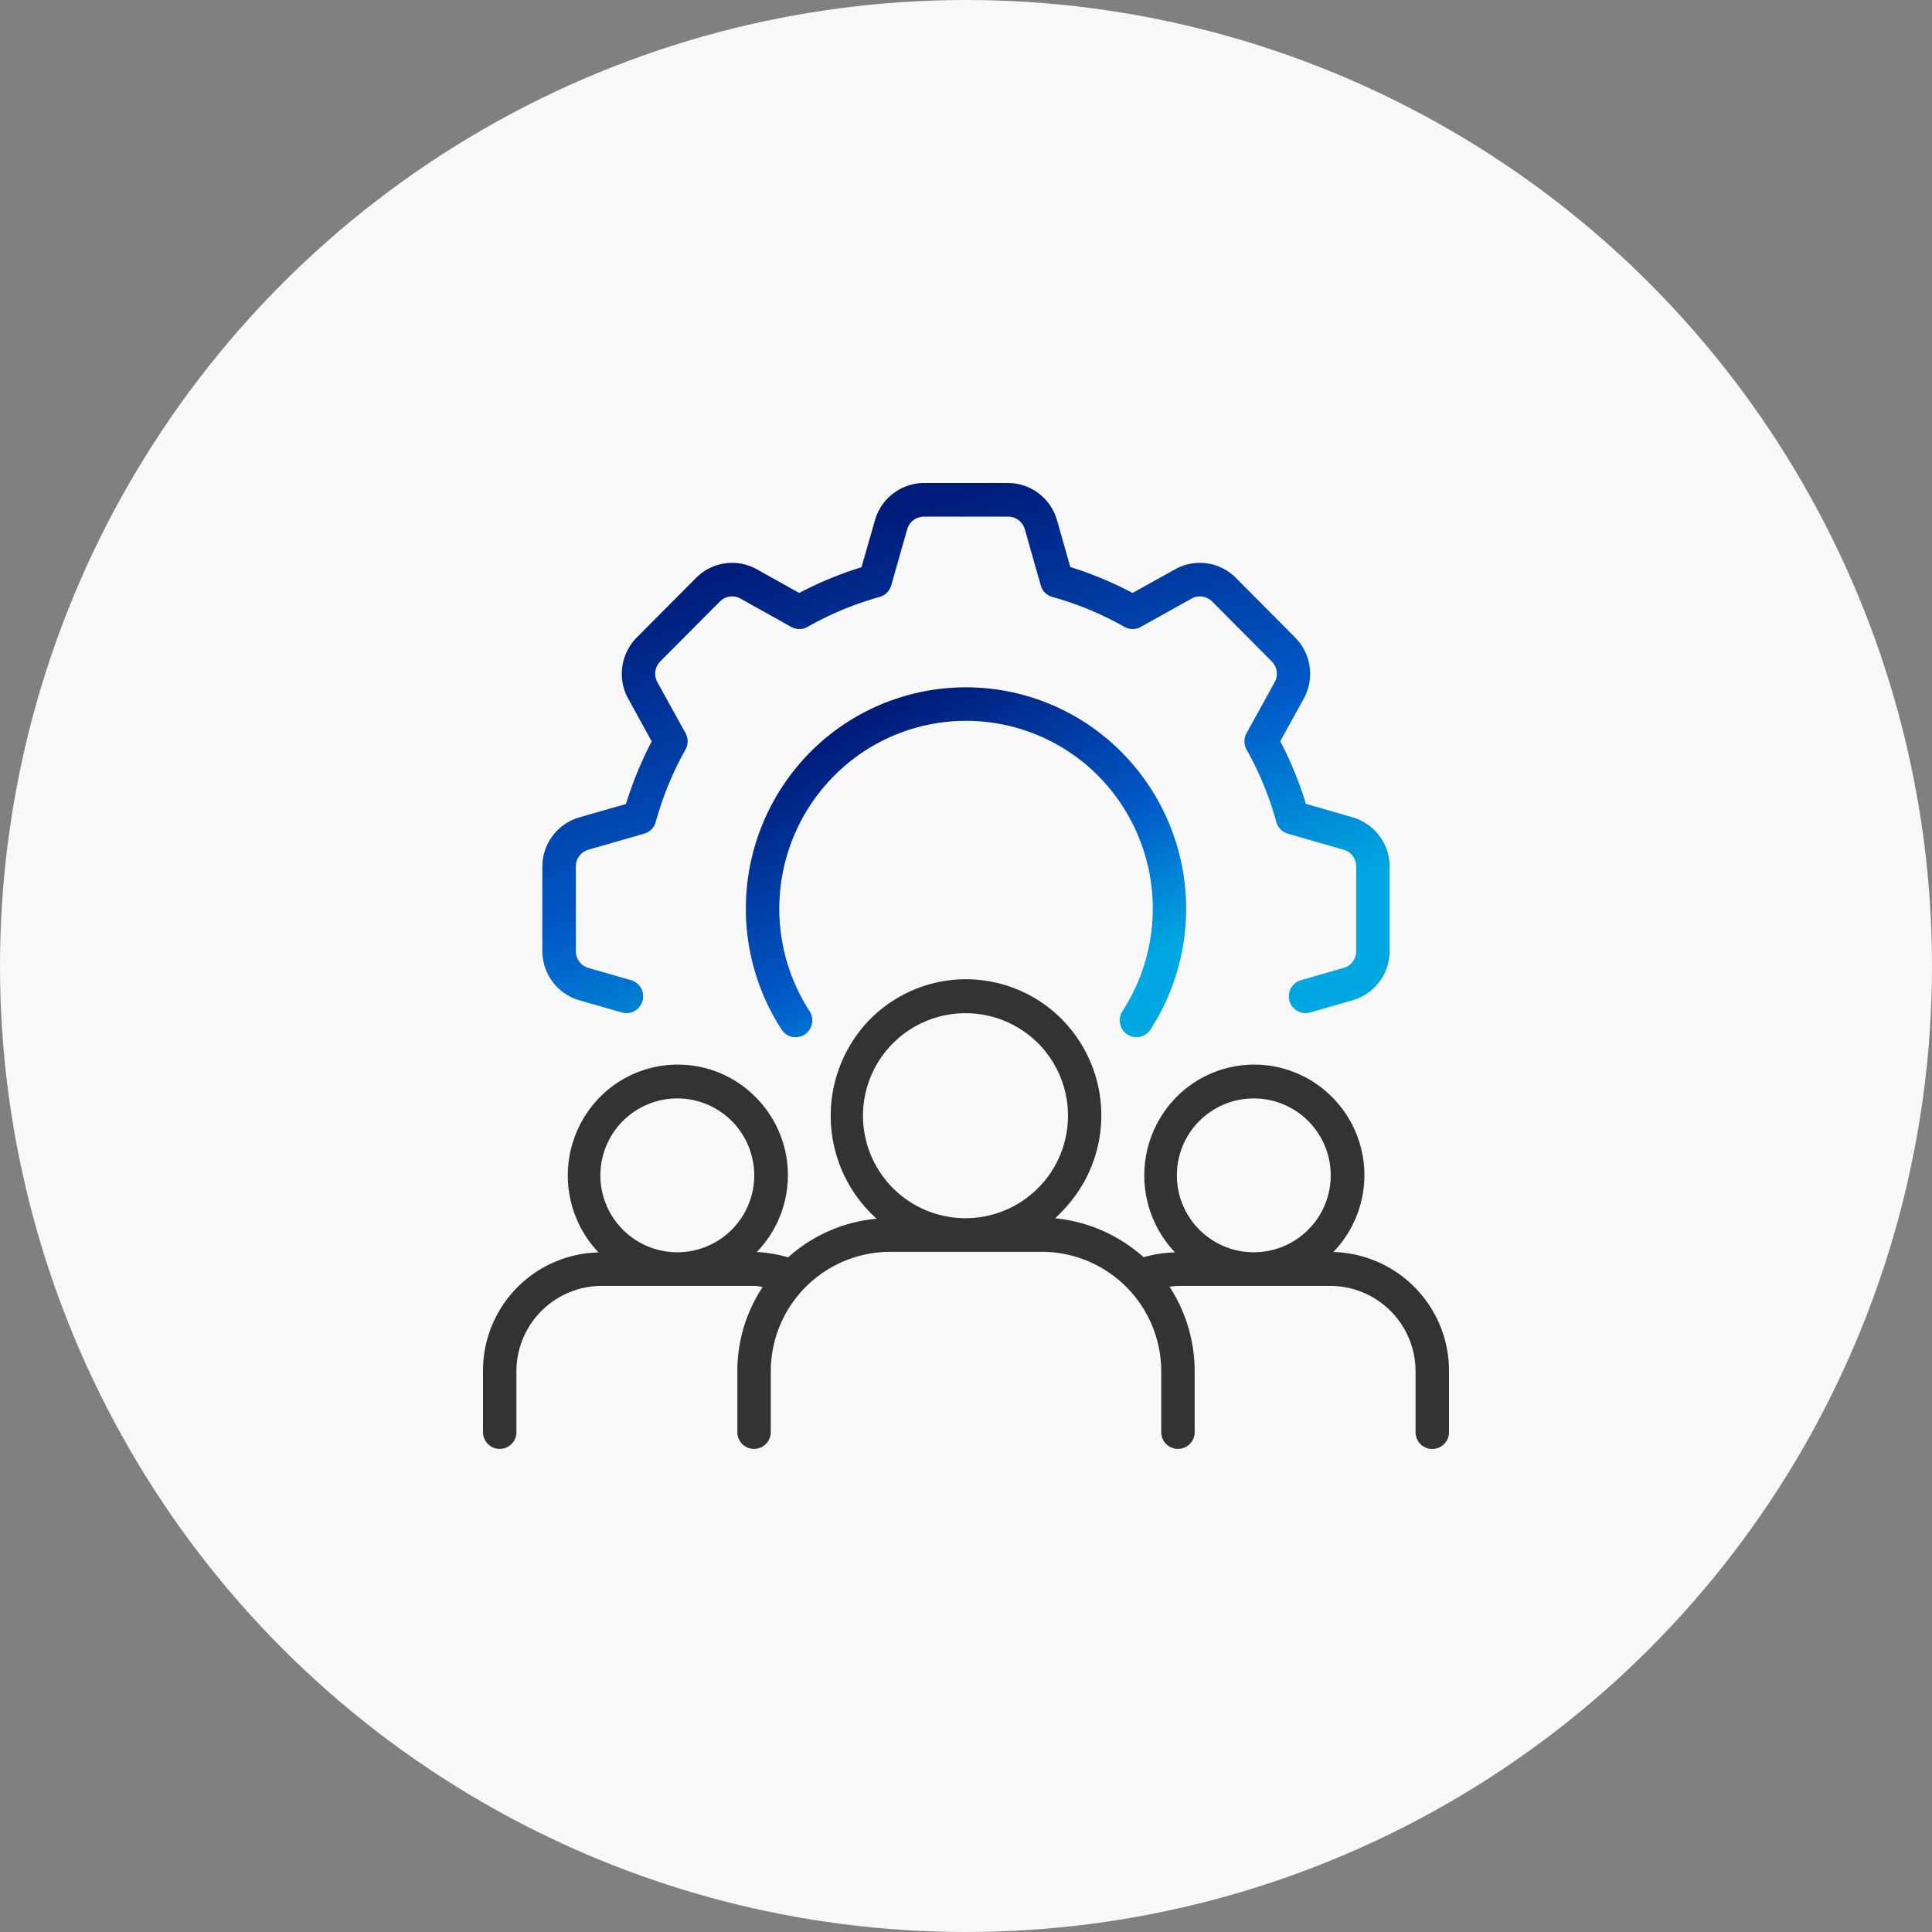
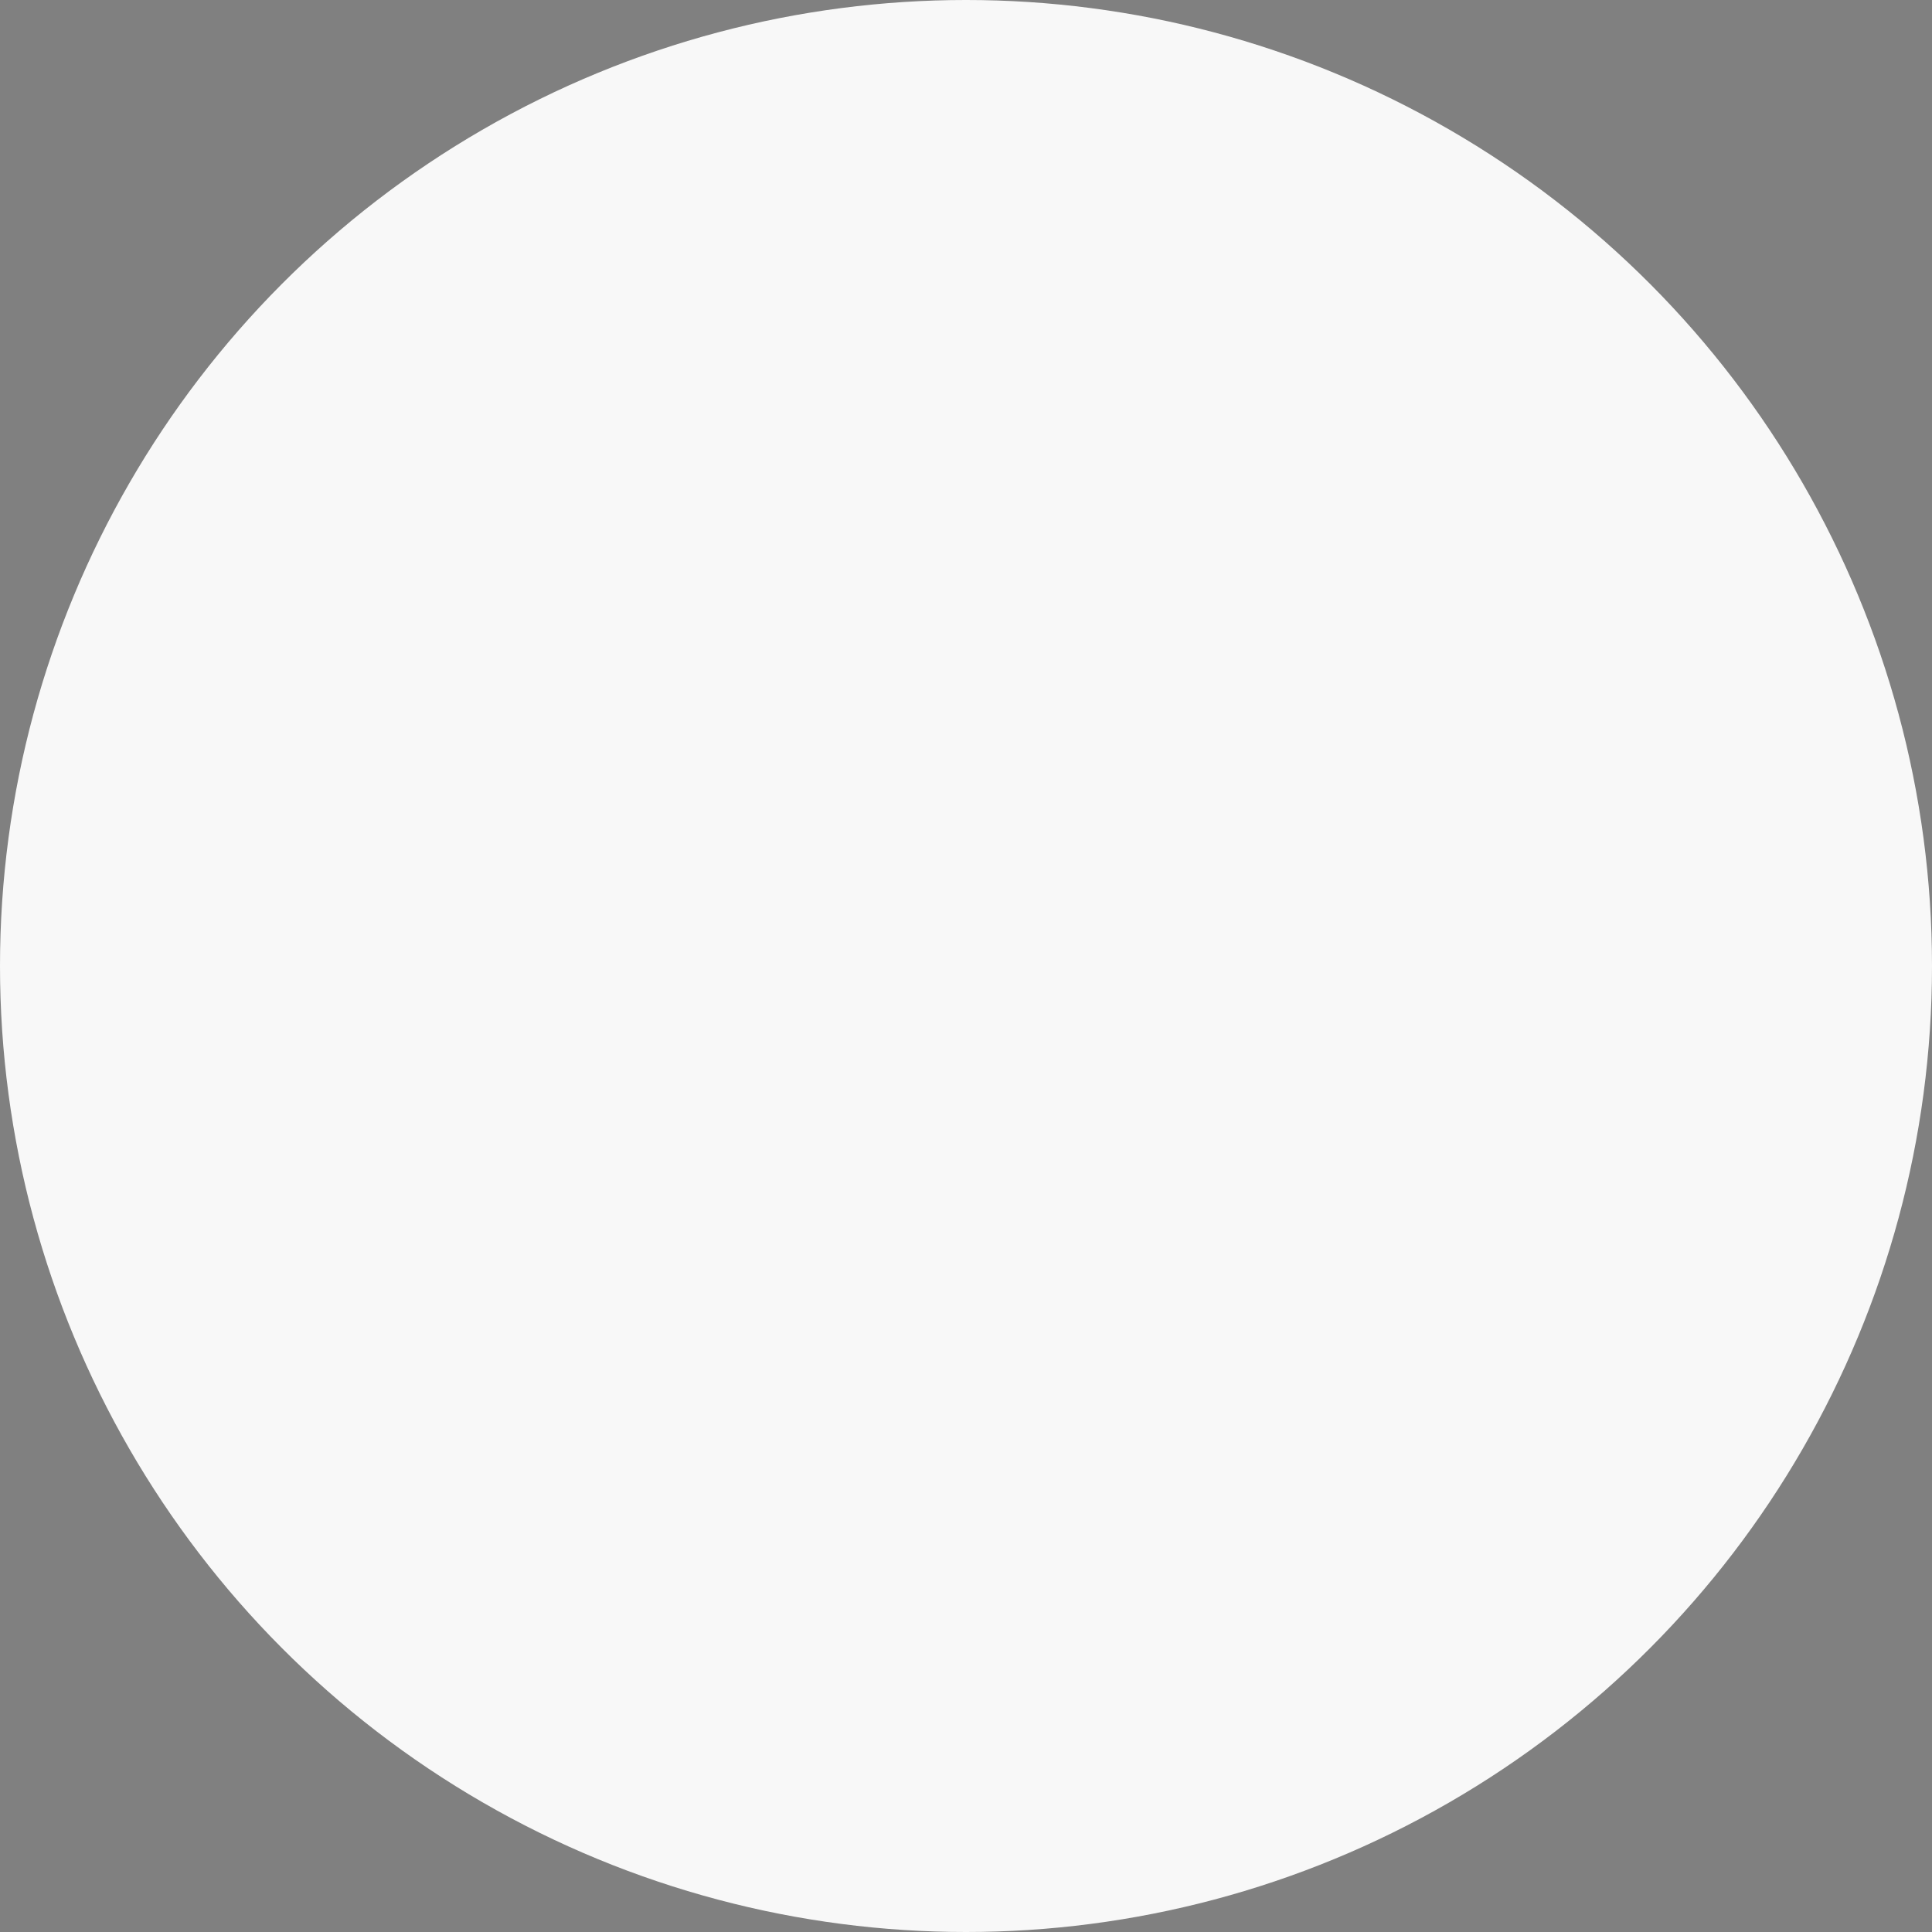
<svg xmlns="http://www.w3.org/2000/svg" xmlns:xlink="http://www.w3.org/1999/xlink" width="120" height="120" viewBox="0 0 120 120">
  <rect x="0" y="0" width="120" height="120" fill="#808080" stroke="none" />
  <defs>
    <clipPath id="clip-path">
-       <rect id="長方形_636" data-name="長方形 636" width="60" height="60" fill="none" />
-     </clipPath>
+       </clipPath>
    <linearGradient id="linear-gradient" x1="0.299" y1="0.117" x2="0.701" y2="0.883" gradientUnits="objectBoundingBox">
      <stop offset="0" stop-color="#001c7b" />
      <stop offset="0.6" stop-color="#005ac8" />
      <stop offset="1" stop-color="#00a7e1" />
    </linearGradient>
    <linearGradient id="linear-gradient-2" x1="0.245" y1="0.117" x2="0.755" y2="0.883" xlink:href="#linear-gradient" />
  </defs>
  <g id="グループ_1401" data-name="グループ 1401" transform="translate(-283 -1984)">
    <circle id="楕円形_33" data-name="楕円形 33" cx="60" cy="60" r="60" transform="translate(283 1984)" fill="#f8f8f8" />
    <g id="icon" transform="translate(313 2014)">
      <g id="グループ_1361" data-name="グループ 1361" clip-path="url(#clip-path)">
        <path id="パス_8104" data-name="パス 8104" d="M17.508,32.928a1.039,1.039,0,0,1-.286-.041l-2.655-.763a3.189,3.189,0,0,1-2.281-3.039V23.812a3.19,3.19,0,0,1,2.281-3.039l2.912-.836a22.911,22.911,0,0,1,1.6-3.885l-1.468-2.67a3.206,3.206,0,0,1,.524-3.77l3.712-3.73a3.145,3.145,0,0,1,3.75-.528L28.241,6.83a22.681,22.681,0,0,1,3.869-1.6l.842-2.938A3.178,3.178,0,0,1,35.977,0h5.247a3.178,3.178,0,0,1,3.024,2.293L45.08,5.22A22.661,22.661,0,0,1,48.945,6.83L51.6,5.354a3.15,3.15,0,0,1,3.751.527l3.71,3.731a3.2,3.2,0,0,1,.525,3.77L58.12,16.037a22.879,22.879,0,0,1,1.591,3.889l2.923.846a3.19,3.19,0,0,1,2.281,3.039v5.274a3.189,3.189,0,0,1-2.281,3.039l-2.655.763a1.068,1.068,0,0,1-.286.04,1.044,1.044,0,0,1-.284-2.048l2.655-.763a1.08,1.08,0,0,0,.774-1.031V23.812a1.08,1.08,0,0,0-.774-1.031l-3.472-1a1.037,1.037,0,0,1-.716-.725,20.035,20.035,0,0,0-1.85-4.5,1.054,1.054,0,0,1,0-1.021l1.75-3.166a1.089,1.089,0,0,0-.179-1.281l-3.71-3.73a1.071,1.071,0,0,0-1.274-.179L49.459,8.937a1.029,1.029,0,0,1-1.016,0,19.764,19.764,0,0,0-4.479-1.859,1.039,1.039,0,0,1-.721-.719l-.992-3.49a1.076,1.076,0,0,0-1.026-.778H35.977a1.076,1.076,0,0,0-1.027.778l-.993,3.49a1.038,1.038,0,0,1-.721.719,19.8,19.8,0,0,0-4.479,1.859,1.027,1.027,0,0,1-1.016,0l-3.15-1.759a1.065,1.065,0,0,0-1.275.181l-3.71,3.728a1.09,1.09,0,0,0-.178,1.281l1.75,3.166a1.055,1.055,0,0,1,0,1.021,20,20,0,0,0-1.849,4.5,1.038,1.038,0,0,1-.716.725l-3.472,1a1.079,1.079,0,0,0-.774,1.031v5.274a1.08,1.08,0,0,0,.774,1.031l2.655.763a1.045,1.045,0,0,1-.284,2.048" transform="translate(-8.6)" fill="url(#linear-gradient)" />
        <path id="パス_8105" data-name="パス 8105" d="M57.509,64.035a1.035,1.035,0,0,1-.871-.474,13.808,13.808,0,0,1,0-15.022,13.626,13.626,0,0,1,18.927-4,13.8,13.8,0,0,1,3.981,19.023,1.036,1.036,0,0,1-1.438.3,1.05,1.05,0,0,1-.3-1.445,11.713,11.713,0,0,0,0-12.744,11.558,11.558,0,0,0-16.054-3.392A11.708,11.708,0,0,0,58.377,62.42a1.049,1.049,0,0,1-.3,1.445,1.03,1.03,0,0,1-.567.17" transform="translate(-38.091 -29.612)" fill="url(#linear-gradient-2)" />
        <path id="パス_8106" data-name="パス 8106" d="M58.962,131.935a1.042,1.042,0,0,1-1.038-1.044v-3.779a5.309,5.309,0,0,0-5.281-5.307H43.165a5.206,5.206,0,0,0-.521.05,9.664,9.664,0,0,1,1.559,5.257v3.779a1.038,1.038,0,1,1-2.076,0v-3.779a7.427,7.427,0,0,0-7.387-7.424H25.261a7.427,7.427,0,0,0-7.387,7.424v3.779a1.038,1.038,0,1,1-2.076,0v-3.779a9.458,9.458,0,0,1,1.569-5.234,2.469,2.469,0,0,0-.53-.074H7.357a5.309,5.309,0,0,0-5.281,5.307v3.779a1.038,1.038,0,1,1-2.076,0v-3.779a7.343,7.343,0,0,1,7.177-7.385,6.938,6.938,0,0,1,.17-9.733,6.8,6.8,0,0,1,9.658.16,6.862,6.862,0,0,1,0,9.547,8.458,8.458,0,0,1,1.946.332,9.511,9.511,0,0,1,5.5-2.4,8.584,8.584,0,0,1-.776-11.992,8.379,8.379,0,0,1,11.868-.784,8.493,8.493,0,0,1,.78,11.929,9.633,9.633,0,0,1-.785.82,9.649,9.649,0,0,1,5.495,2.419,7.579,7.579,0,0,1,1.95-.3,6.939,6.939,0,0,1,.171-9.733,6.806,6.806,0,0,1,9.659.161,6.863,6.863,0,0,1,0,9.547A7.384,7.384,0,0,1,60,127.112v3.779a1.042,1.042,0,0,1-1.038,1.044M47.9,110.16a4.778,4.778,0,1,0,4.754,4.778A4.779,4.779,0,0,0,47.9,110.16m-35.807,0a4.778,4.778,0,1,0,4.754,4.778A4.779,4.779,0,0,0,12.1,110.16M30,104.868a6.366,6.366,0,1,0,6.334,6.366A6.357,6.357,0,0,0,30,104.868" transform="translate(0 -71.935)" fill="#333" />
      </g>
    </g>
  </g>
</svg>